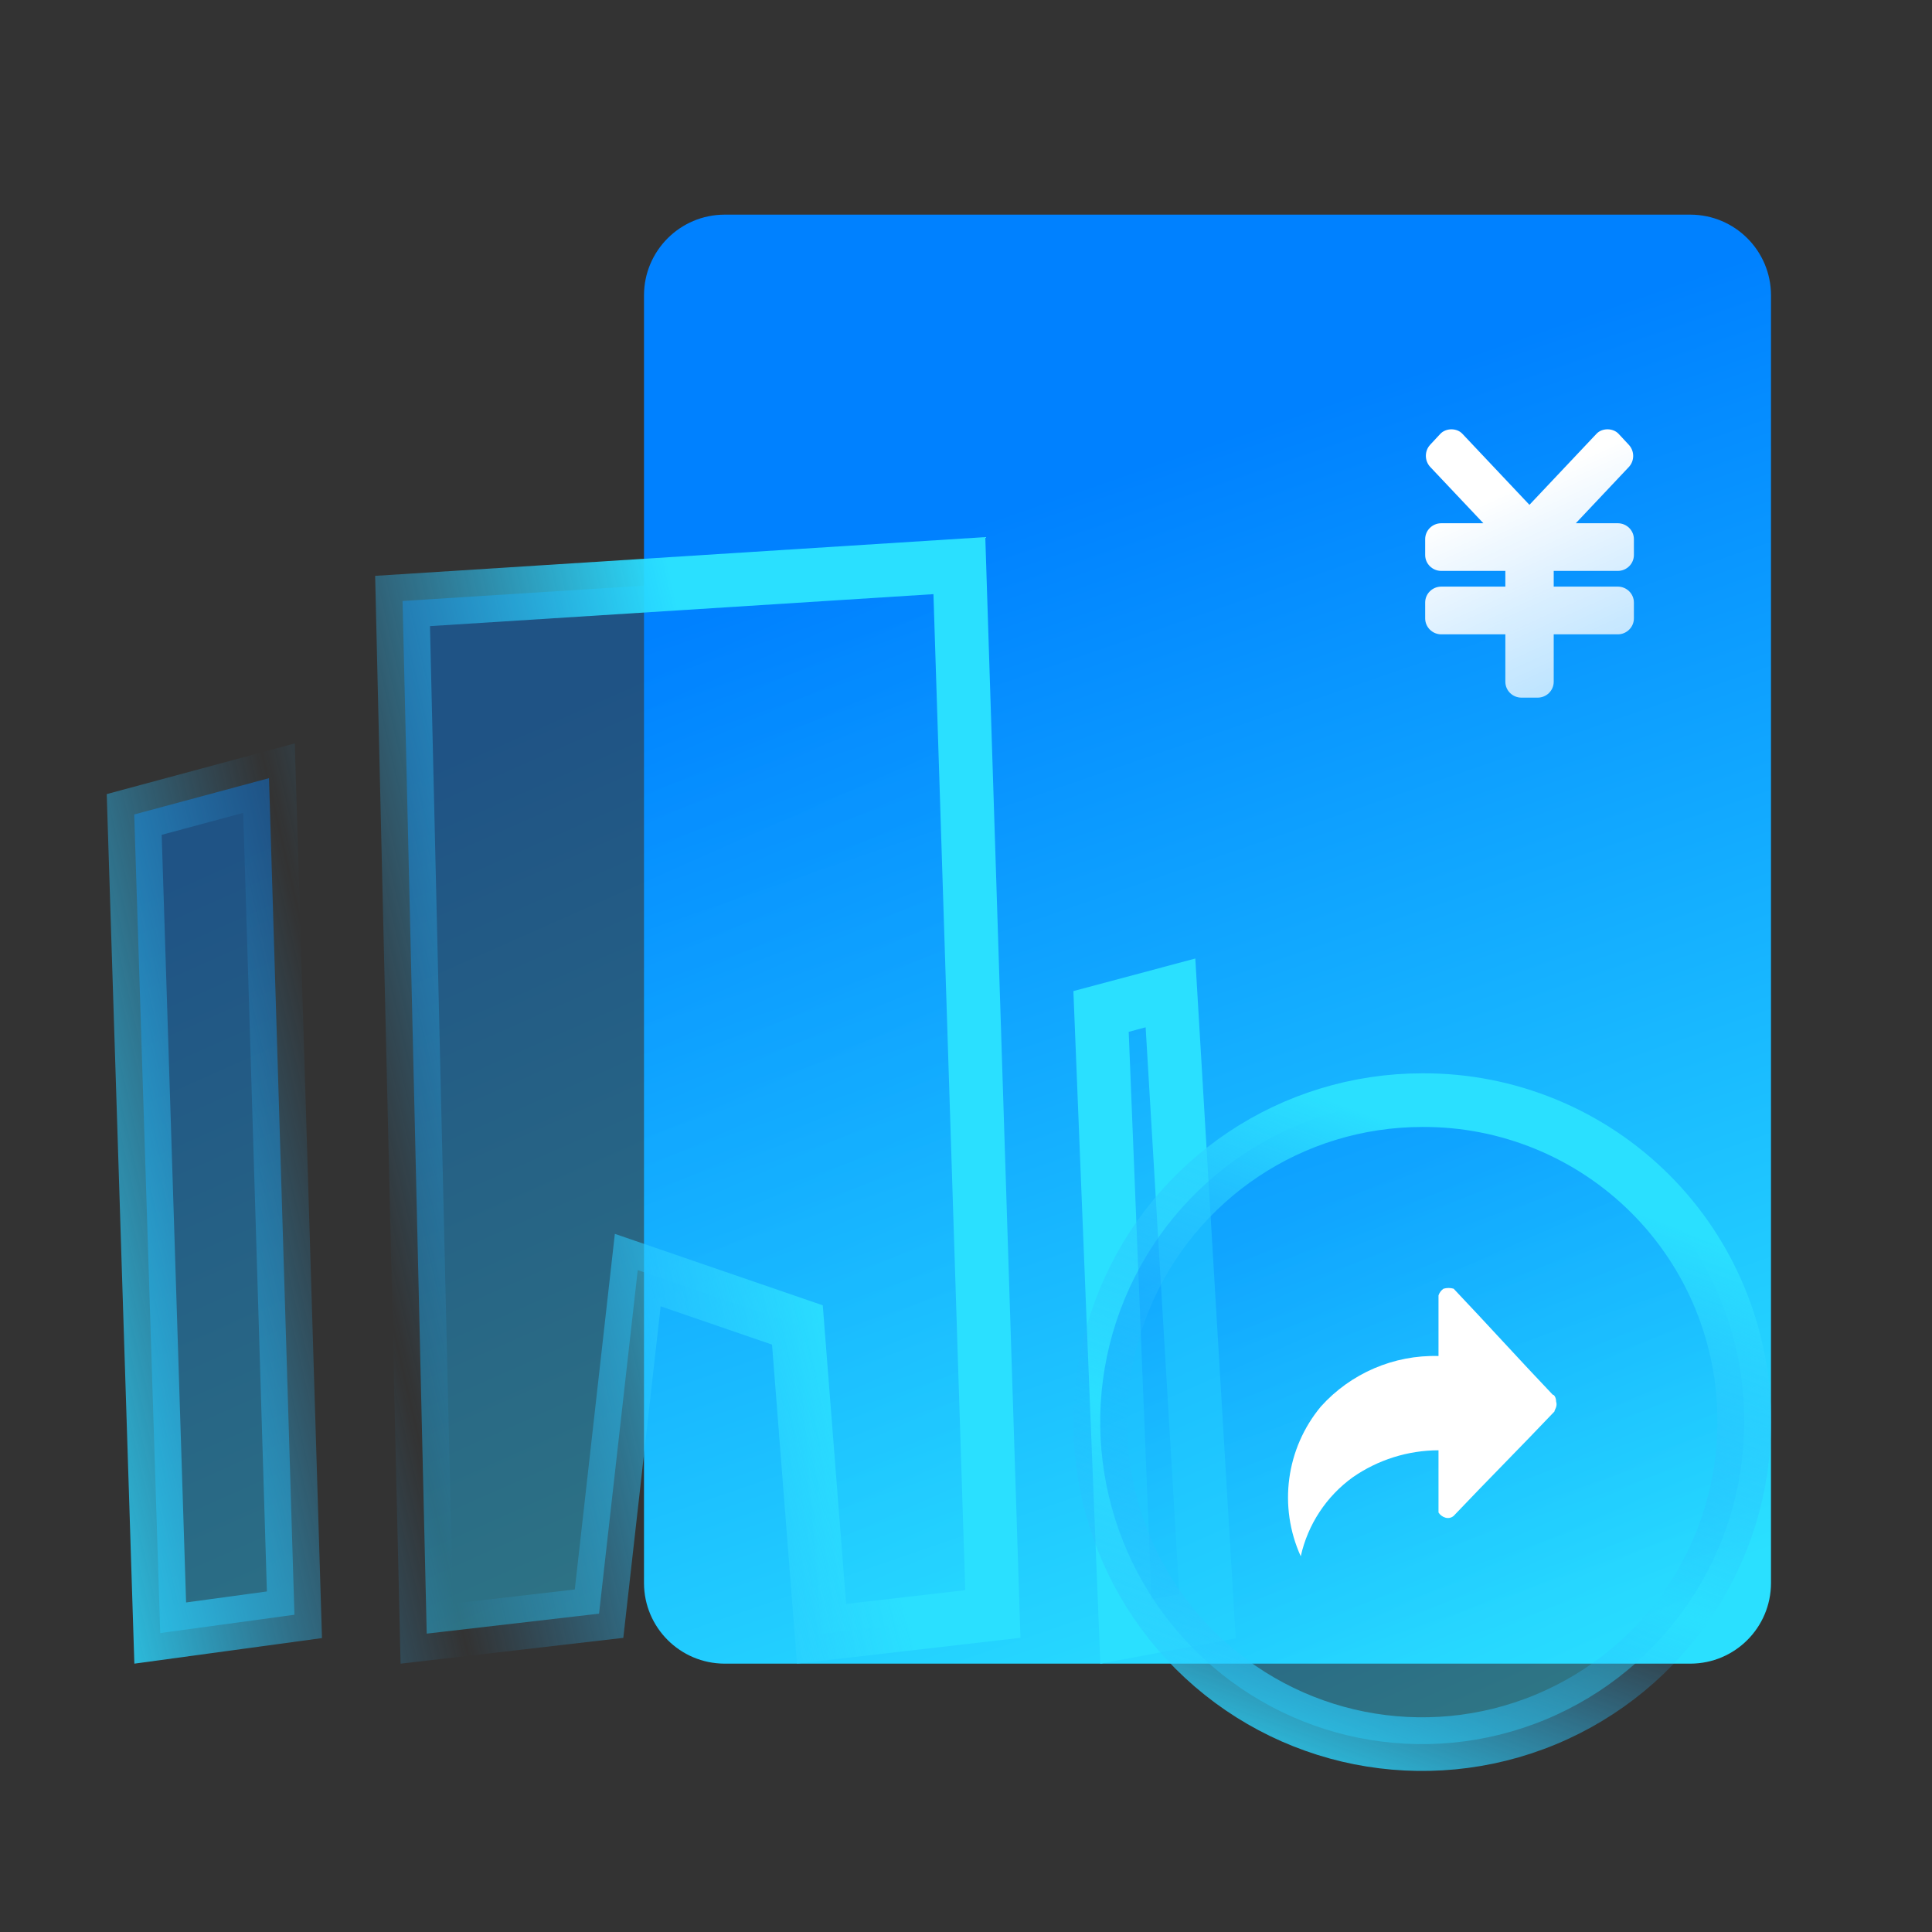
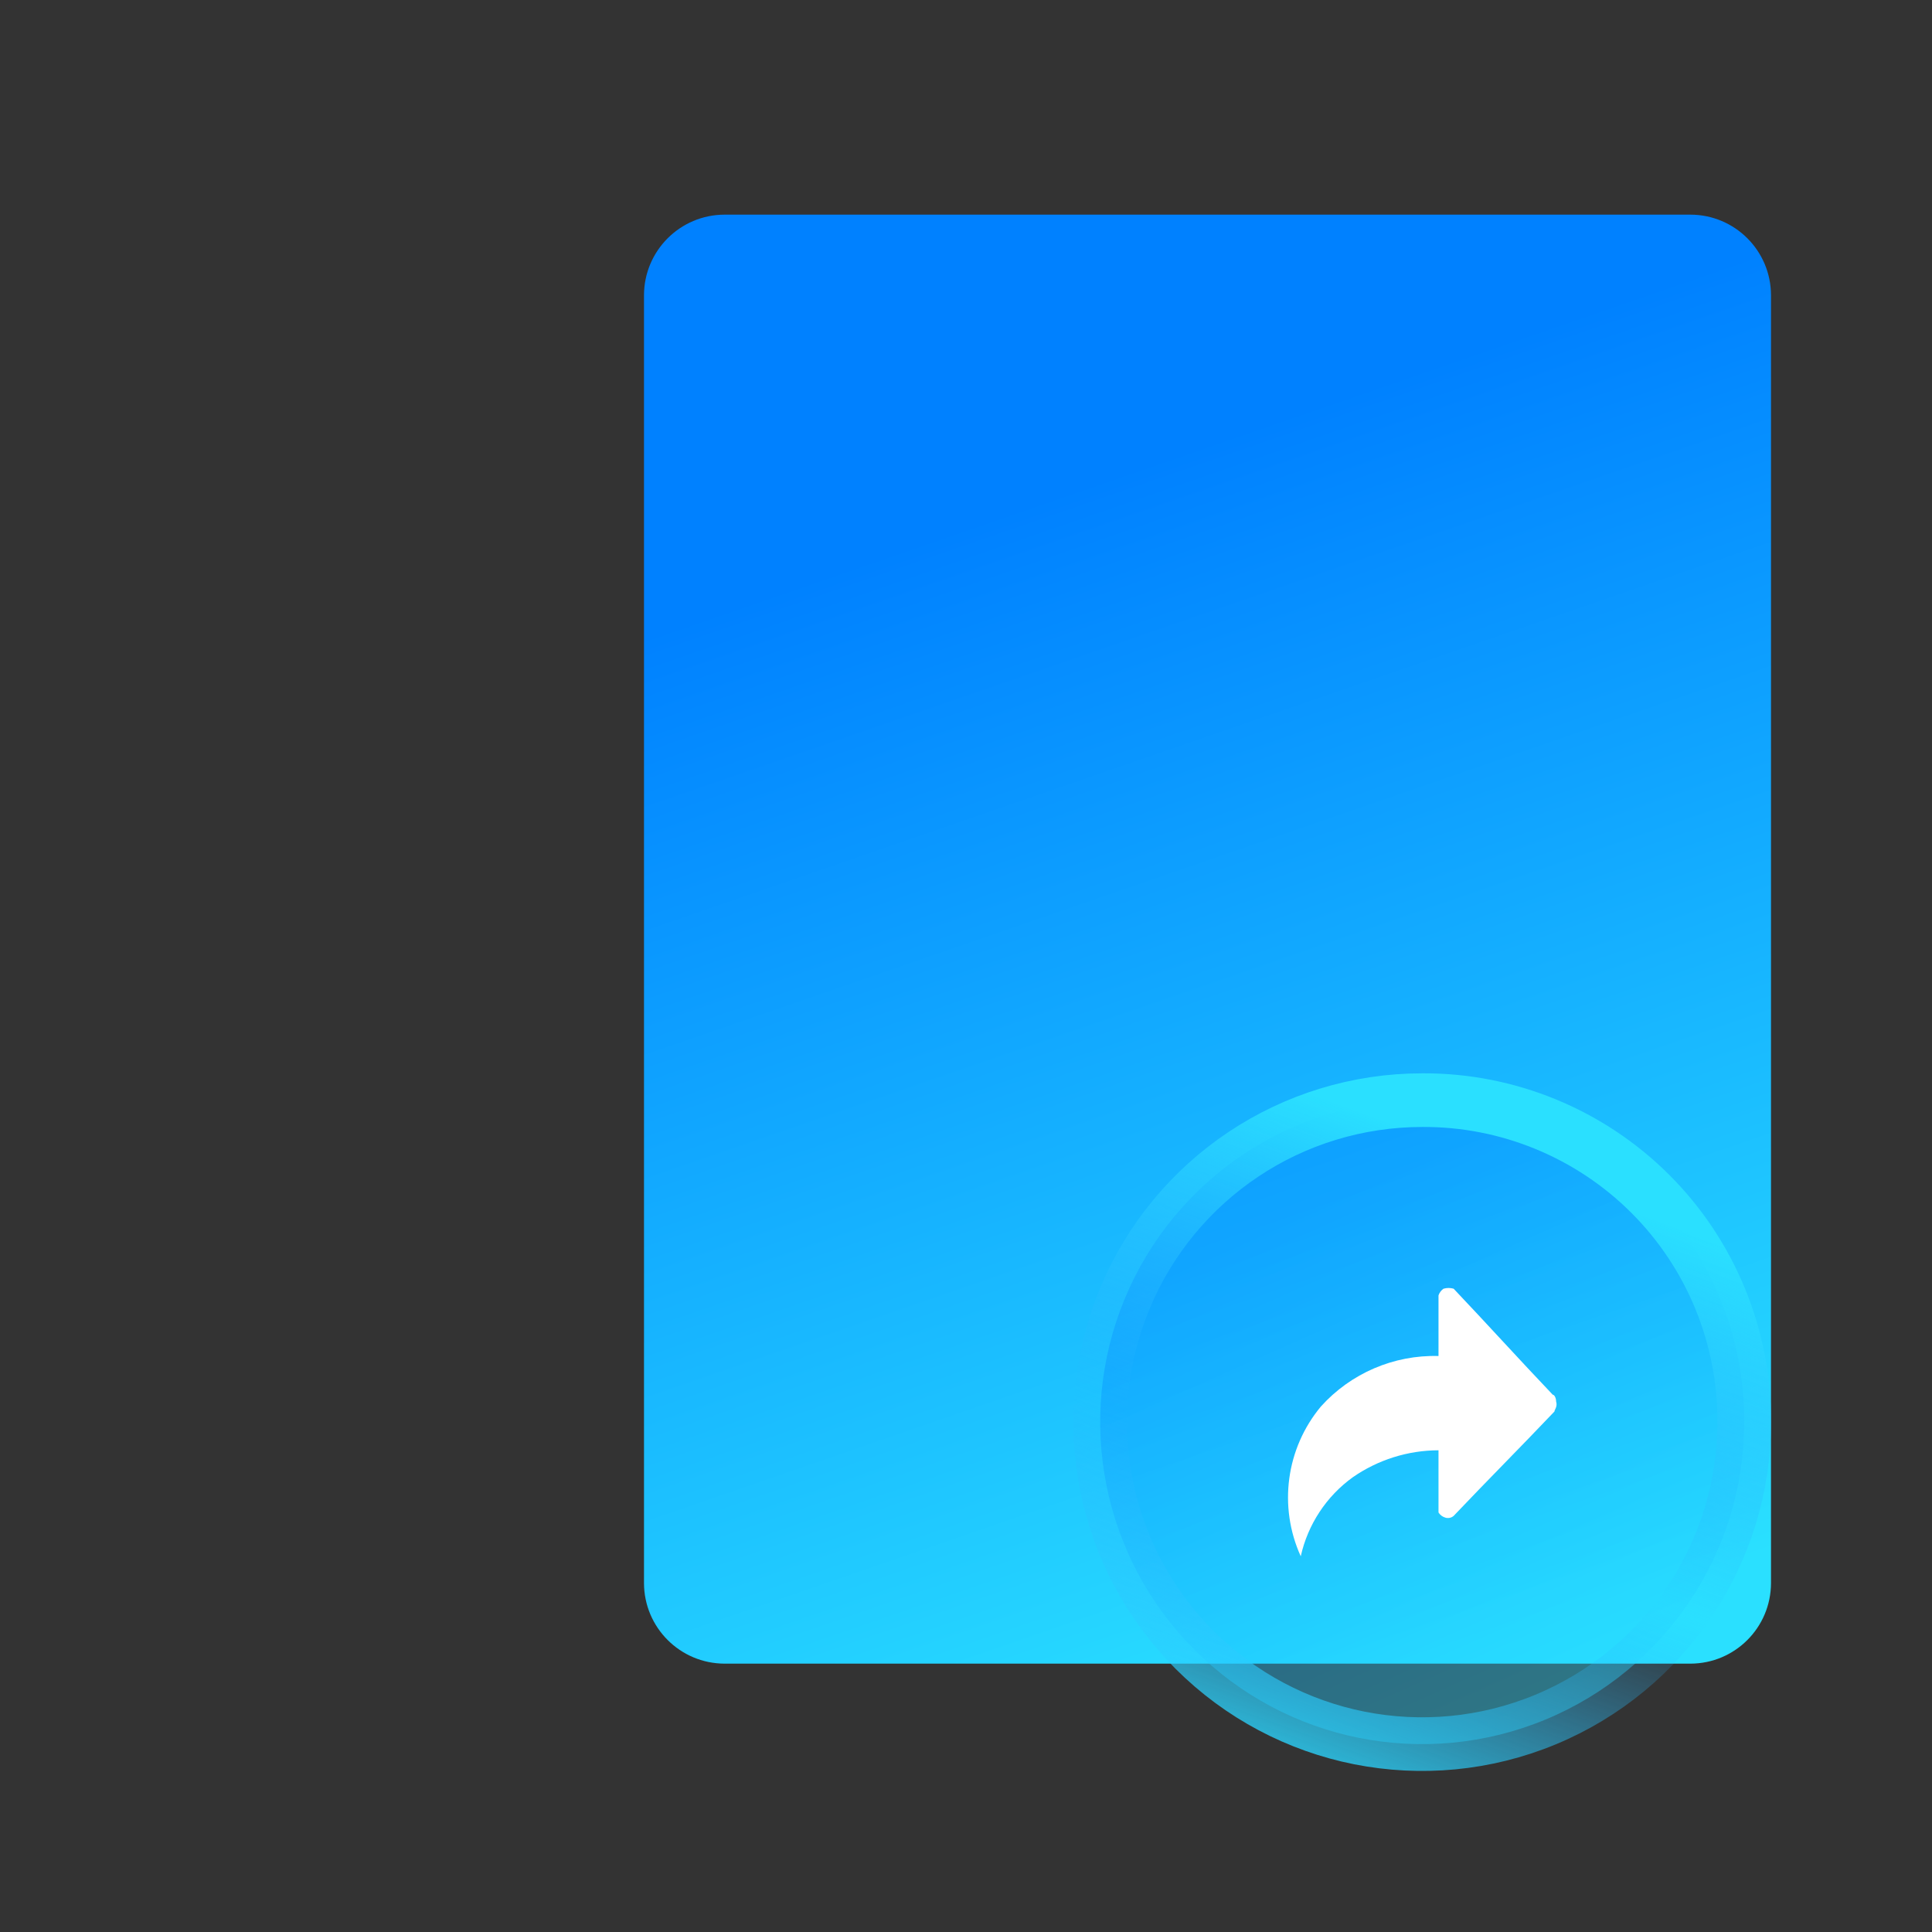
<svg xmlns="http://www.w3.org/2000/svg" width="30px" height="30px" viewBox="0 0 30 30" version="1.1">
  <rect x="0" y="0" width="30" height="30" fill="#333333" stroke="none" />
  <title>集团代发</title>
  <defs>
    <linearGradient x1="33.229%" y1="20.074%" x2="55.836%" y2="104.249%" id="linearGradient-1">
      <stop stop-color="#0081FF" offset="0%" />
      <stop stop-color="#2AE0FF" offset="100%" />
    </linearGradient>
    <linearGradient x1="34.538%" y1="24.808%" x2="61.345%" y2="100%" id="linearGradient-2">
      <stop stop-color="#FFFFFF" offset="0%" />
      <stop stop-color="#FFFFFF" stop-opacity="0.721" offset="100%" />
    </linearGradient>
    <linearGradient x1="22.276%" y1="20.074%" x2="59.648%" y2="104.249%" id="linearGradient-3">
      <stop stop-color="#0081FF" offset="0%" />
      <stop stop-color="#2AE0FF" offset="100%" />
    </linearGradient>
    <linearGradient x1="59.31%" y1="41.62%" x2="-16.467%" y2="58.938%" id="linearGradient-4">
      <stop stop-color="#2AE0FF" offset="0%" />
      <stop stop-color="#2CAFFF" stop-opacity="0" offset="52.453%" />
      <stop stop-color="#2AE0FF" offset="100%" />
    </linearGradient>
    <linearGradient x1="36.531%" y1="-6.19350051e-13%" x2="-1.14908083e-12%" y2="100%" id="linearGradient-5">
      <stop stop-color="#2AE0FF" offset="0%" />
      <stop stop-color="#2CAFFF" stop-opacity="0" offset="52.453%" />
      <stop stop-color="#2AE0FF" offset="100%" />
    </linearGradient>
  </defs>
  <g id="移动" stroke="none" stroke-width="1" fill="none" fill-rule="evenodd">
    <g id="扩展模块" transform="translate(-495, -2317)">
      <g id="编组-79" transform="translate(444, 2153)">
        <g id="编组-83" transform="translate(30, 153)">
          <g id="编组-63" transform="translate(12, 11)">
            <g id="集团代发" transform="translate(9, 0)">
              <rect id="矩形" x="0" y="0" width="30" height="30" />
              <g id="编组-114" transform="translate(1.667, 3.333)">
                <path d="M24.583,22.5 L9.583,22.5 C8.894,22.498 8.335,21.94 8.333,21.25 L8.333,1.25 C8.335,0.56 8.894,0.002 9.583,0 L24.583,0 C25.273,0.002 25.831,0.56 25.833,1.25 L25.833,21.25 C25.831,21.94 25.273,22.498 24.583,22.5 L24.583,22.5 Z" id="路径" fill="url(#linearGradient-1)" fill-rule="nonzero" />
-                 <path d="M23.454,5.532 L22.459,5.532 L22.459,5.776 L23.454,5.776 C23.592,5.776 23.704,5.887 23.704,6.023 L23.704,6.269 C23.704,6.405 23.592,6.517 23.454,6.517 L22.459,6.517 L22.459,7.253 C22.459,7.39 22.347,7.5 22.208,7.5 L21.959,7.5 C21.82,7.5 21.708,7.39 21.708,7.253 L21.708,6.517 L20.713,6.517 C20.575,6.517 20.463,6.405 20.463,6.269 L20.463,6.023 C20.463,5.887 20.575,5.776 20.713,5.776 L21.708,5.776 L21.708,5.532 L20.713,5.532 C20.575,5.532 20.463,5.421 20.463,5.285 L20.463,5.039 C20.463,4.903 20.575,4.792 20.713,4.792 L21.367,4.792 L20.539,3.915 C20.452,3.819 20.452,3.67 20.539,3.575 L20.698,3.404 C20.785,3.311 20.955,3.309 21.042,3.404 L22.082,4.506 L23.123,3.403 C23.209,3.31 23.38,3.31 23.467,3.404 L23.627,3.576 C23.715,3.672 23.715,3.822 23.627,3.917 L22.802,4.792 L23.454,4.792 C23.592,4.792 23.704,4.903 23.704,5.039 L23.704,5.285 C23.704,5.421 23.592,5.532 23.454,5.532 Z" id="路径" fill="url(#linearGradient-2)" />
-                 <path d="M2.51,8.75 L2.905,21.741 L0.821,22.025 L0.417,9.314 L2.51,8.75 Z M13.23,5.45 L13.75,21.729 L11.09,22.036 L10.715,17.241 L8.236,16.389 L7.635,21.724 L4.959,22.034 L4.584,5.999 L13.23,5.45 Z M16.508,12.085 L17.083,21.764 L15.816,22.002 L15.43,12.373 L16.508,12.085 Z" id="形状" stroke="url(#linearGradient-4)" stroke-width="0.833" fill-opacity="0.4" fill="url(#linearGradient-3)" />
                <g id="编组-50" transform="translate(15, 13.333)" fill="url(#linearGradient-3)" fill-opacity="0.4" stroke="url(#linearGradient-5)" stroke-width="0.833">
                  <path d="M5.419,0.417 C6.747,0.41 8.021,0.935 8.96,1.873 C9.899,2.812 10.423,4.087 10.417,5.416 C10.417,6.428 10.112,7.389 9.574,8.194 C9.036,9 8.264,9.649 7.33,10.036 C6.396,10.423 5.391,10.509 4.441,10.321 C3.491,10.132 2.596,9.667 1.881,8.952 C1.166,8.237 0.702,7.342 0.513,6.392 C0.324,5.442 0.41,4.437 0.797,3.503 C1.184,2.569 1.834,1.797 2.639,1.259 C3.444,0.721 4.406,0.417 5.419,0.417 Z" id="形状" />
                </g>
                <path d="M18.531,20.833 C18.181,20.062 18.302,19.158 18.844,18.507 C19.308,17.991 19.976,17.704 20.67,17.723 L20.67,16.782 C20.684,16.74 20.711,16.703 20.748,16.678 C20.799,16.663 20.854,16.663 20.905,16.678 C21.426,17.227 21.922,17.776 22.444,18.324 C22.47,18.324 22.496,18.376 22.496,18.428 C22.522,18.507 22.47,18.559 22.47,18.585 C21.949,19.134 21.426,19.657 20.905,20.206 C20.869,20.237 20.819,20.247 20.774,20.232 C20.731,20.219 20.694,20.191 20.67,20.153 L20.67,19.187 C20.195,19.188 19.731,19.334 19.34,19.605 C18.929,19.901 18.641,20.339 18.531,20.833 L18.531,20.833 Z" id="路径" fill="#FFFFFF" fill-rule="nonzero" />
              </g>
            </g>
          </g>
        </g>
      </g>
    </g>
  </g>
</svg>